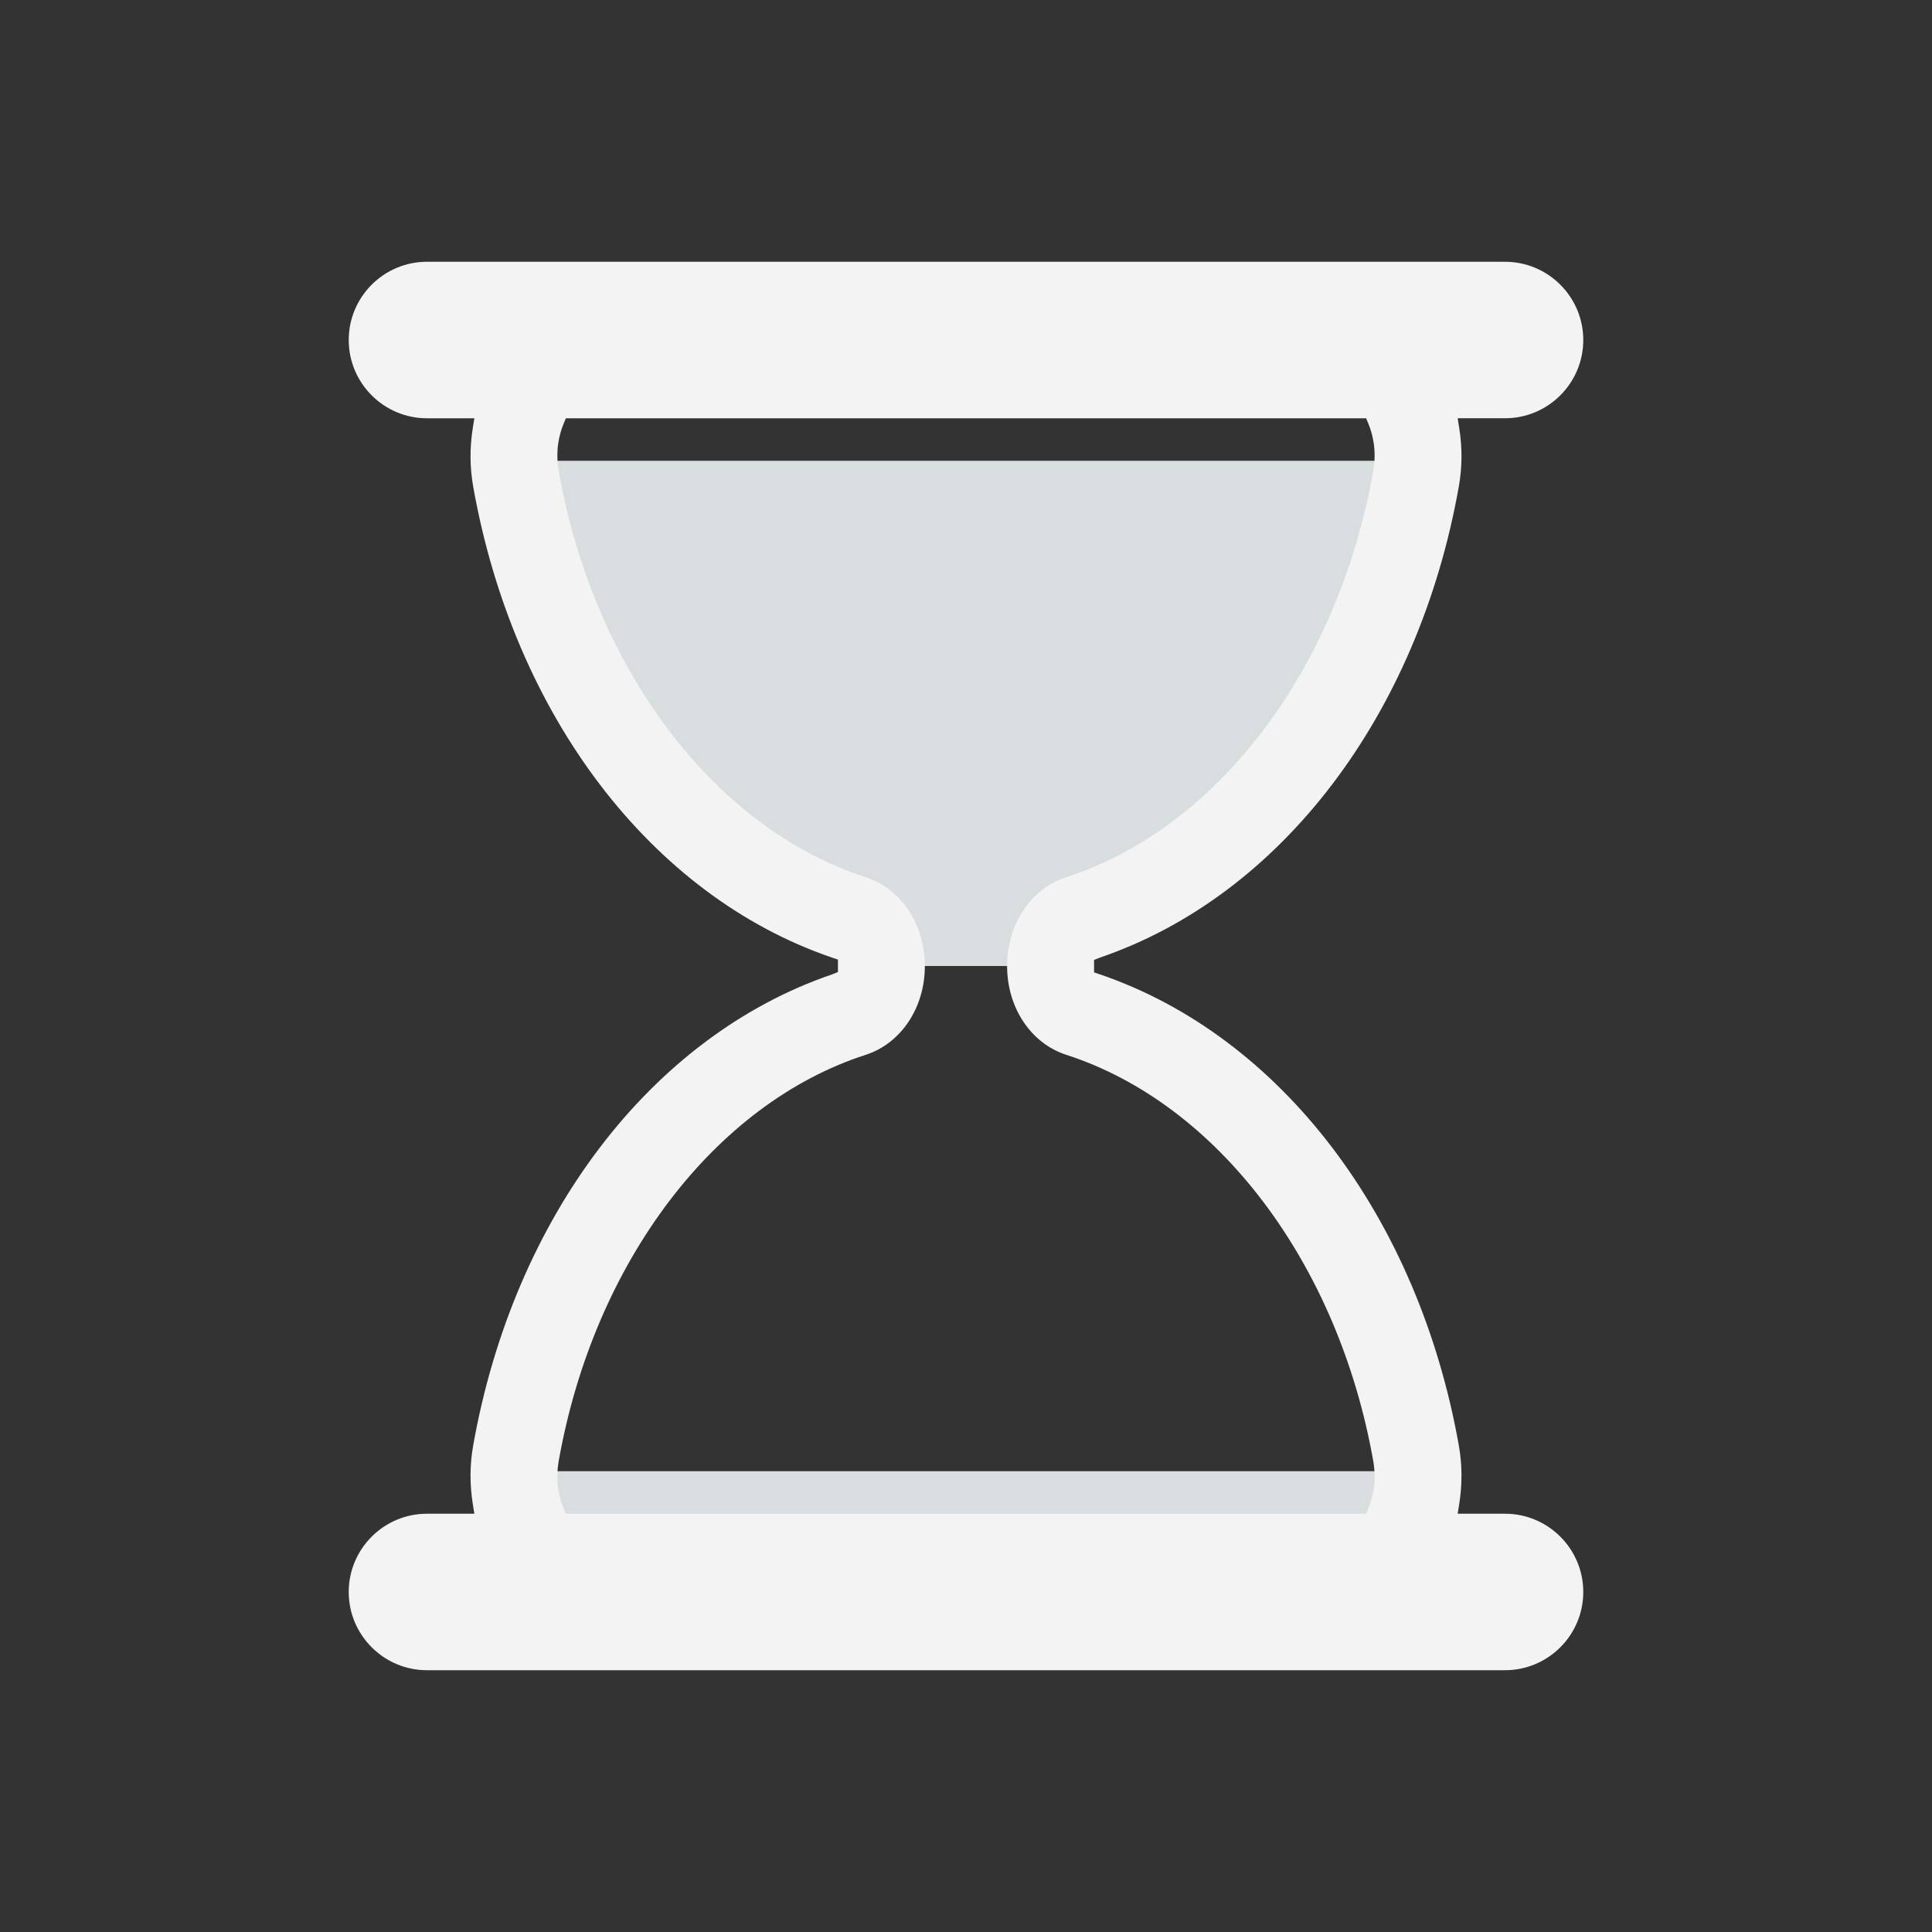
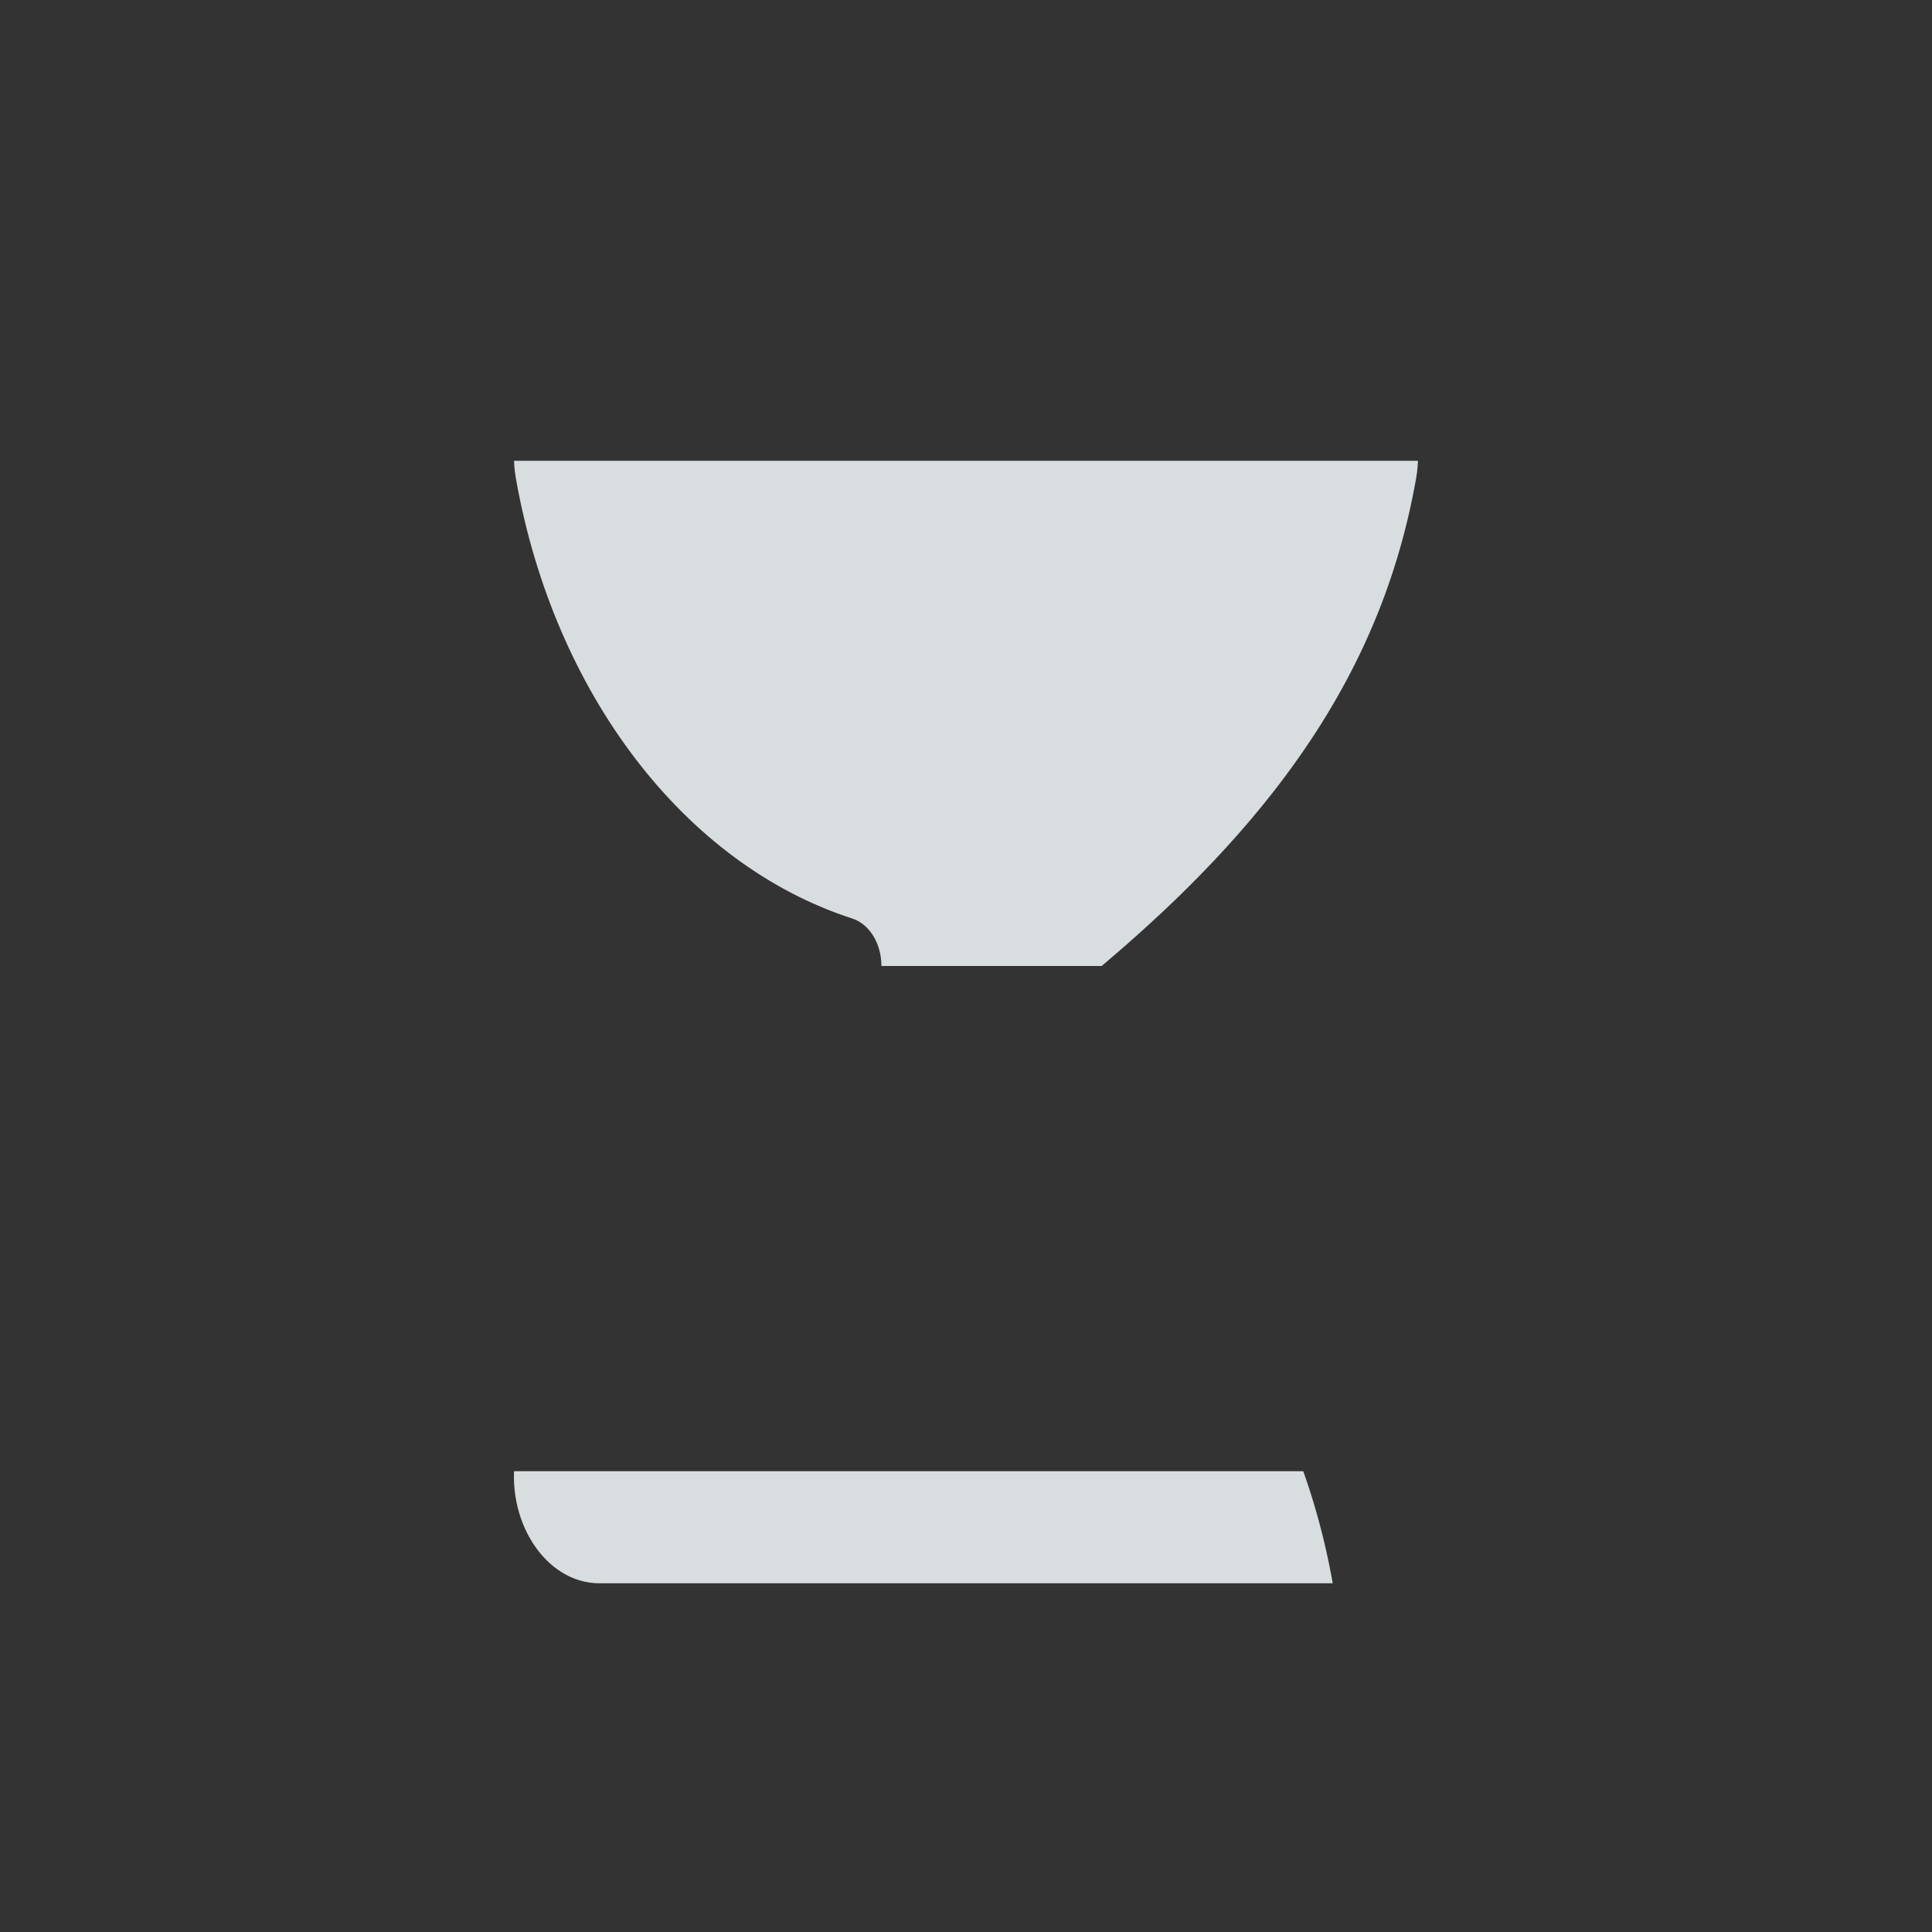
<svg xmlns="http://www.w3.org/2000/svg" width="200px" height="200px" viewBox="0 0 100 100" preserveAspectRatio="xMidYMid" class="lds-hourglass" style="background: none;">
  <rect x="0" y="0" width="100" height="100" fill="#333333" stroke="none" />
  <defs>
    <clipPath ng-attr-id="{{config.cpid}}" id="lds-hourglass-cpid-5db137c14cbcd">
      <rect x="0" y="0" width="100" height="20.945">
        <animate attributeName="y" calcMode="spline" values="0;50;0;0;0" keyTimes="0;0.4;0.5;0.9;1" dur="2.2" keySplines="0.3 0 1 0.7;0.3 0 1 0.7;0.3 0 1 0.7;0.3 0 1 0.7" begin="0s" repeatCount="indefinite" />
        <animate attributeName="height" calcMode="spline" values="50;0;0;50;50" keyTimes="0;0.4;0.5;0.9;1" dur="2.2" keySplines="0.3 0 1 0.7;0.3 0 1 0.7;0.3 0 1 0.7;0.3 0 1 0.7" begin="0s" repeatCount="indefinite" />
      </rect>
      <rect x="0" y="50" width="100" height="29.055">
        <animate attributeName="y" calcMode="spline" values="100;50;50;50;50" keyTimes="0;0.4;0.5;0.9;1" dur="2.2" keySplines="0.3 0 1 0.7;0.3 0 1 0.7;0.3 0 1 0.7;0.3 0 1 0.7" begin="0s" repeatCount="indefinite" />
        <animate attributeName="height" calcMode="spline" values="0;50;50;0;0" keyTimes="0;0.4;0.5;0.9;1" dur="2.2" keySplines="0.3 0 1 0.7;0.3 0 1 0.7;0.3 0 1 0.7;0.3 0 1 0.7" begin="0s" repeatCount="indefinite" />
      </rect>
    </clipPath>
  </defs>
  <g transform="translate(50,50)">
    <g transform="scale(0.9)">
      <g transform="translate(-50,-50)">
        <g transform="rotate(180 50 50)">
          <animateTransform attributeName="transform" type="rotate" calcMode="linear" values="0 50 50;0 50 50;180 50 50;180 50 50;360 50 50" keyTimes="0;0.4;0.5;0.9;1" dur="2.2s" begin="0s" repeatCount="indefinite" />
-           <path ng-attr-clip-path="url(#{{config.cpid}})" ng-attr-fill="{{config.sand}}" d="M54.864,50L54.864,50c0-1.291,0.689-2.412,1.671-2.729c9.624-3.107,17.154-12.911,19.347-25.296 c0.681-3.844-1.698-7.475-4.791-7.475H28.908c-3.093,0-5.472,3.631-4.791,7.475c2.194,12.385,9.723,22.189,19.347,25.296 c0.982,0.317,1.671,1.438,1.671,2.729v0c0,1.291-0.689,2.412-1.671,2.729C33.84,55.836,26.311,65.64,24.117,78.025 c-0.681,3.844,1.698,7.475,4.791,7.475h42.184c3.093,0,5.472-3.631,4.791-7.475C73.689,65.64,66.16,55.836,56.536,52.729 C55.553,52.412,54.864,51.291,54.864,50z" clip-path="url(#lds-hourglass-cpid-5db137c14cbcd)" fill="#d8dddf" />
-           <path ng-attr-fill="{{config.frame}}" d="M81,81.5h-2.724l0.091-0.578c0.178-1.122,0.17-2.243-0.022-3.333C76.013,64.42,68.103,54.033,57.703,50.483l-0.339-0.116 v-0.715l0.339-0.135c10.399-3.552,18.31-13.938,20.642-27.107c0.192-1.089,0.2-2.211,0.022-3.333L78.276,18.5H81 c2.481,0,4.5-2.019,4.5-4.5S83.481,9.5,81,9.5H19c-2.481,0-4.5,2.019-4.5,4.5s2.019,4.5,4.5,4.5h2.724l-0.092,0.578 c-0.178,1.122-0.17,2.243,0.023,3.333c2.333,13.168,10.242,23.555,20.642,27.107l0.338,0.116v0.715l-0.338,0.135 c-10.4,3.551-18.31,13.938-20.642,27.106c-0.193,1.09-0.201,2.211-0.023,3.333l0.092,0.578H19c-2.481,0-4.5,2.019-4.5,4.5 s2.019,4.5,4.5,4.5h62c2.481,0,4.5-2.019,4.5-4.5S83.481,81.5,81,81.5z M73.14,81.191L73.012,81.5H26.988l-0.128-0.309 c-0.244-0.588-0.491-1.538-0.28-2.729c2.014-11.375,8.944-20.542,17.654-23.354c2.035-0.658,3.402-2.711,3.402-5.108 c0-2.398-1.368-4.451-3.403-5.108c-8.71-2.812-15.639-11.979-17.653-23.353c-0.211-1.191,0.036-2.143,0.281-2.731l0.128-0.308 h46.024l0.128,0.308c0.244,0.589,0.492,1.541,0.281,2.731c-2.015,11.375-8.944,20.541-17.654,23.353 c-2.035,0.658-3.402,2.71-3.402,5.108c0,2.397,1.368,4.45,3.403,5.108c8.71,2.812,15.64,11.979,17.653,23.354 C73.632,79.651,73.384,80.604,73.14,81.191z" fill="#f3f3f3" />
+           <path ng-attr-clip-path="url(#{{config.cpid}})" ng-attr-fill="{{config.sand}}" d="M54.864,50L54.864,50c0-1.291,0.689-2.412,1.671-2.729c9.624-3.107,17.154-12.911,19.347-25.296 c0.681-3.844-1.698-7.475-4.791-7.475H28.908c2.194,12.385,9.723,22.189,19.347,25.296 c0.982,0.317,1.671,1.438,1.671,2.729v0c0,1.291-0.689,2.412-1.671,2.729C33.84,55.836,26.311,65.64,24.117,78.025 c-0.681,3.844,1.698,7.475,4.791,7.475h42.184c3.093,0,5.472-3.631,4.791-7.475C73.689,65.64,66.16,55.836,56.536,52.729 C55.553,52.412,54.864,51.291,54.864,50z" clip-path="url(#lds-hourglass-cpid-5db137c14cbcd)" fill="#d8dddf" />
        </g>
      </g>
    </g>
  </g>
</svg>